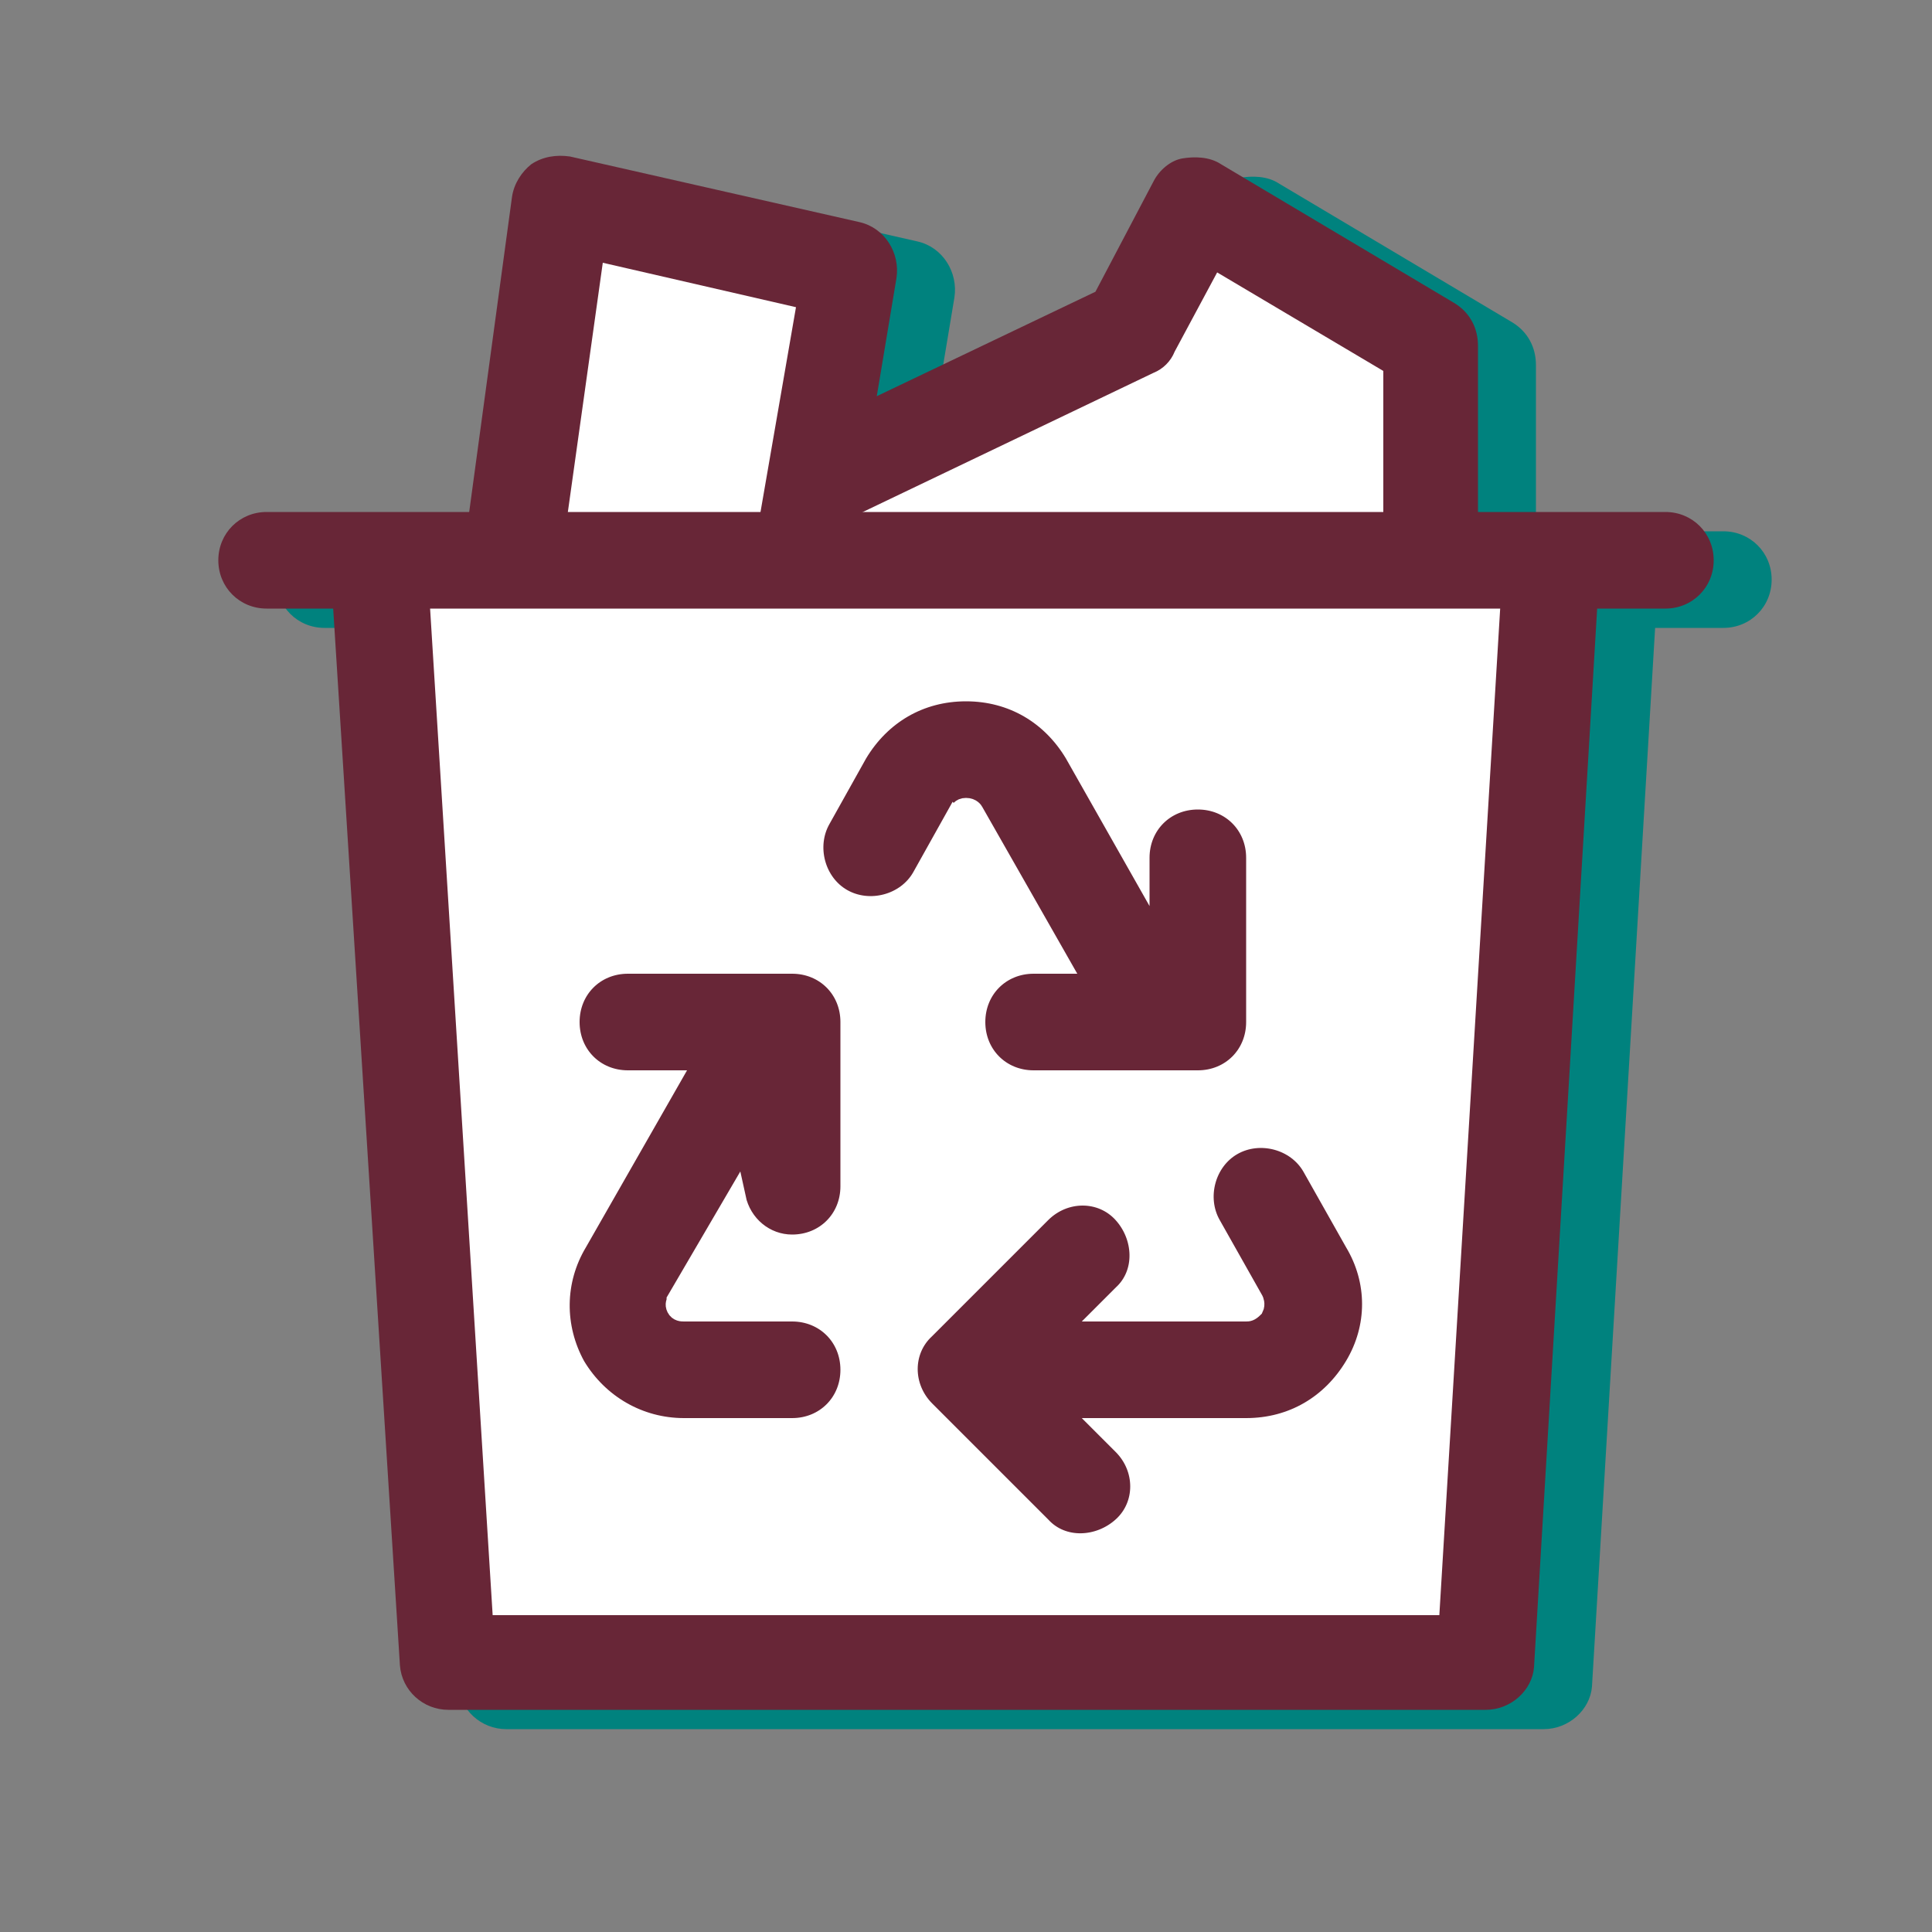
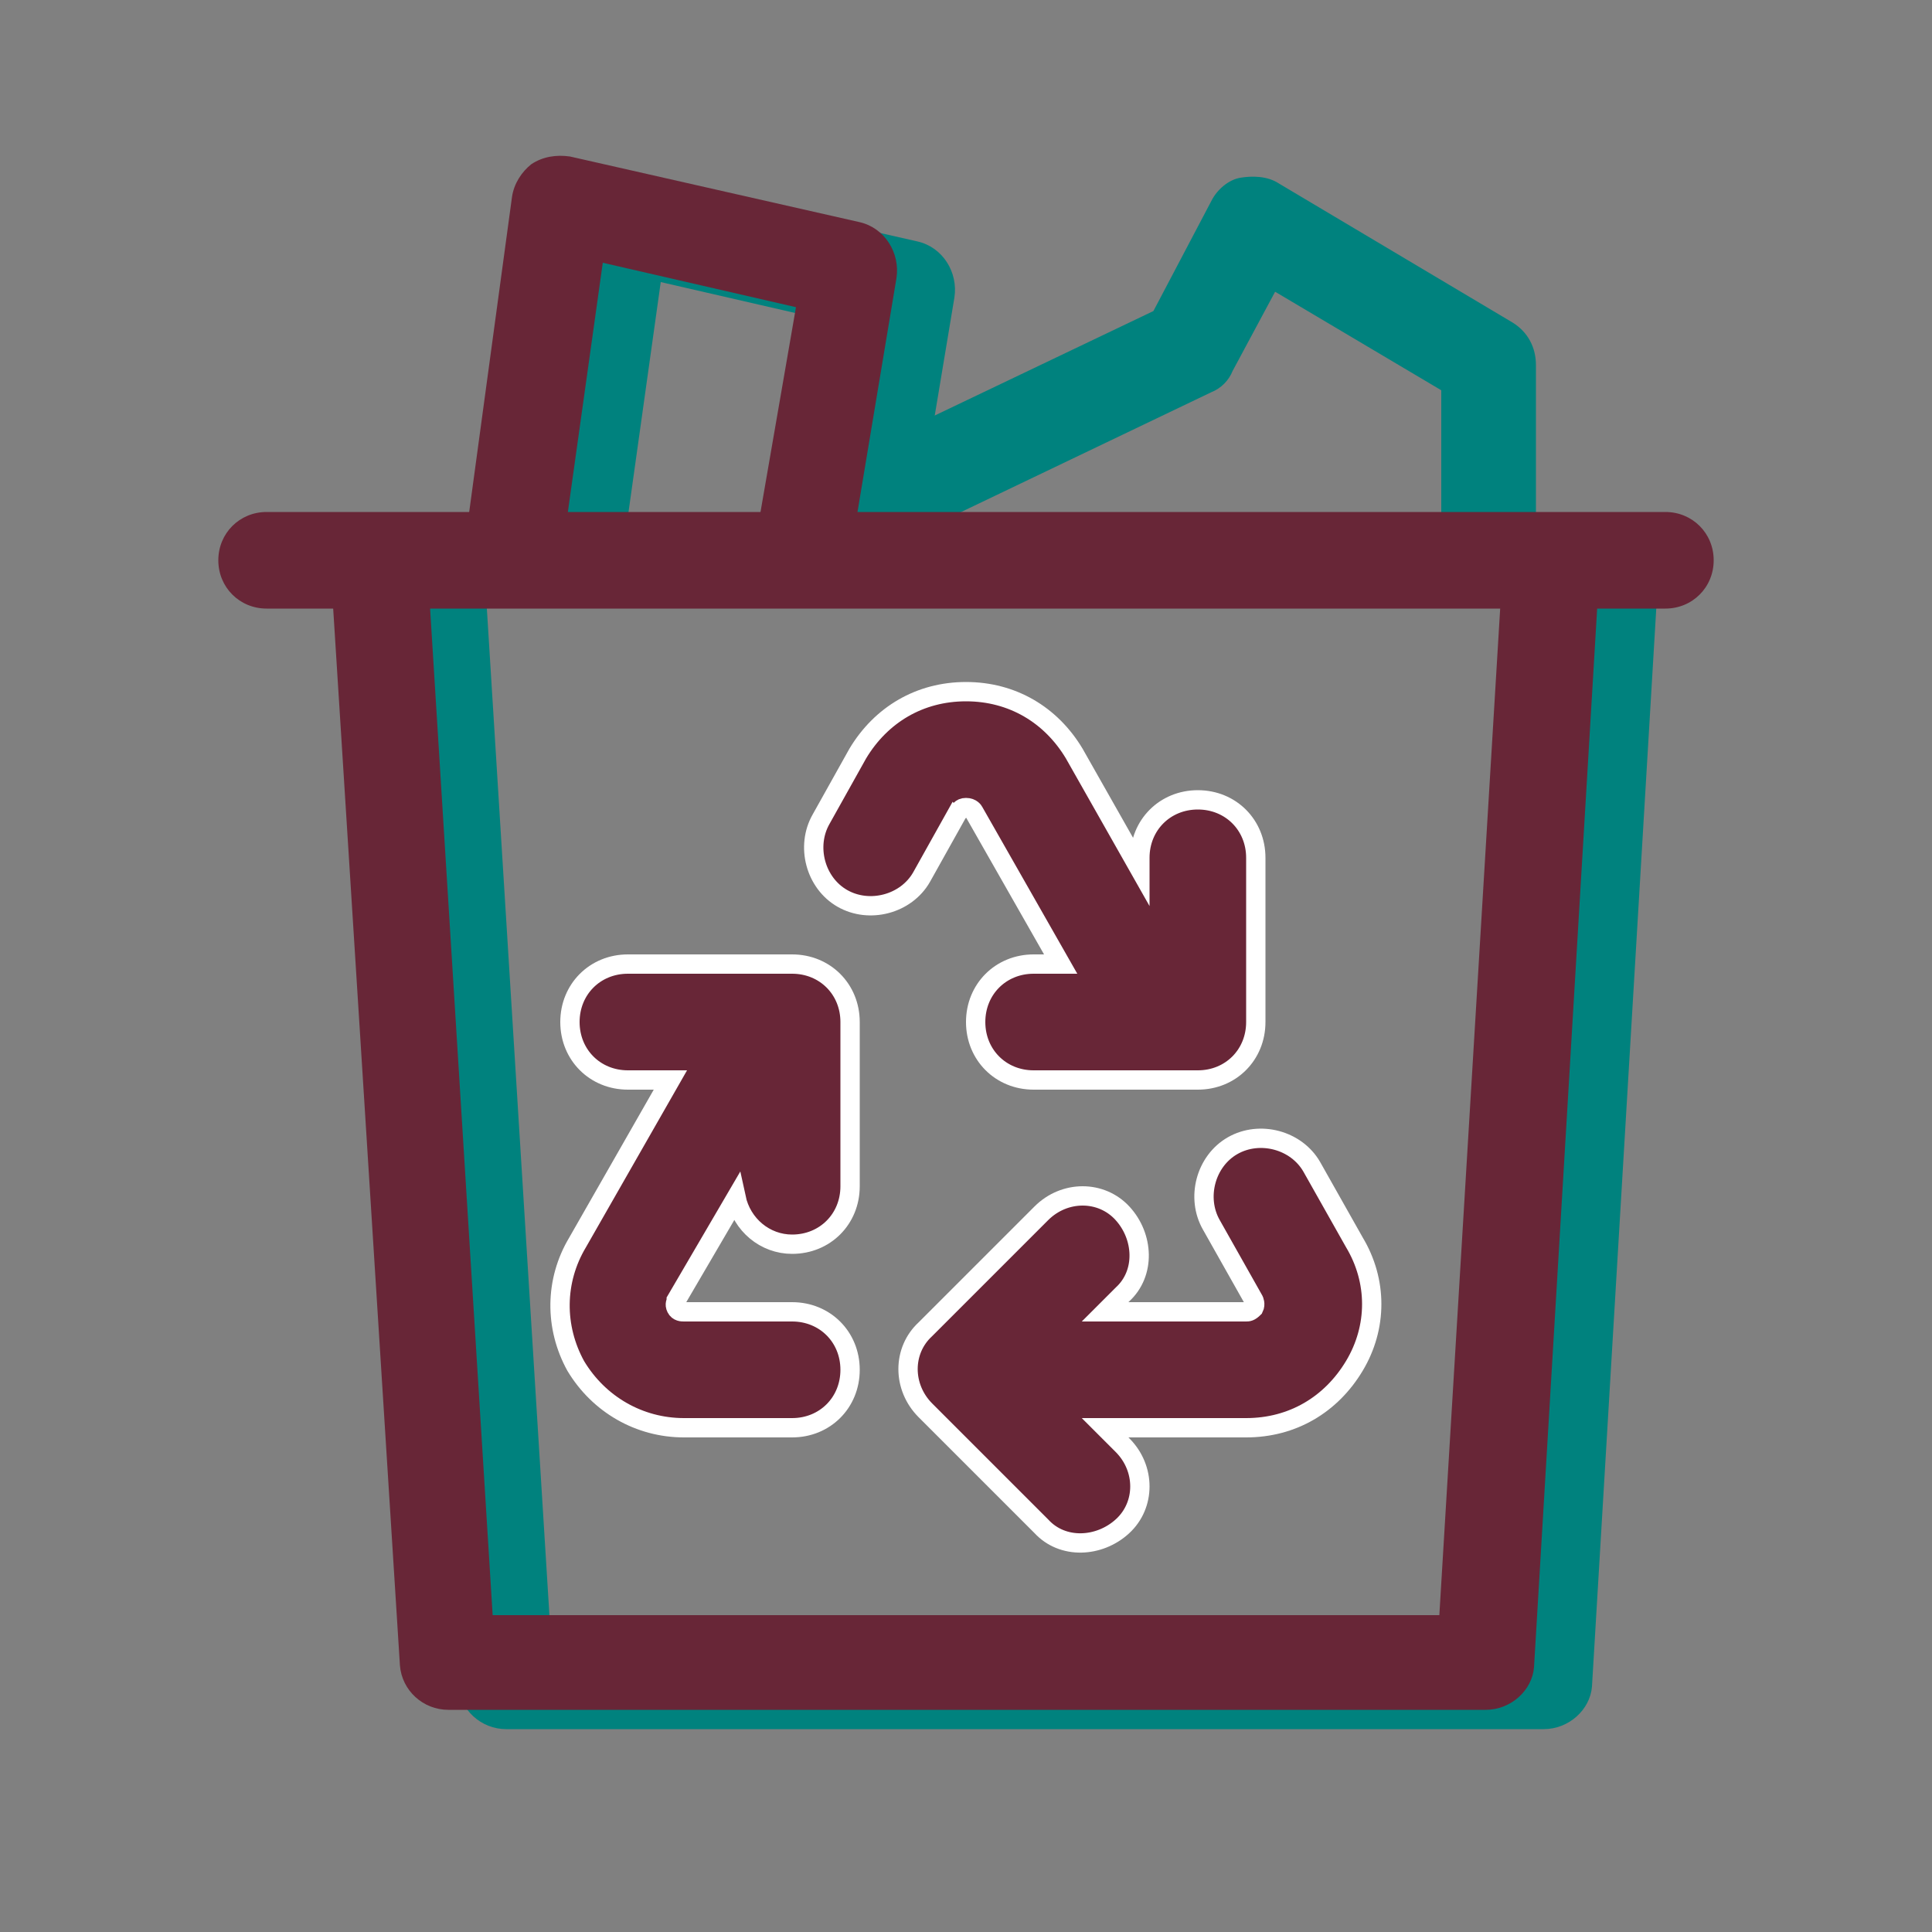
<svg xmlns="http://www.w3.org/2000/svg" version="1.1" id="Layer_1" x="0px" y="0px" viewBox="0 0 100 100" style="enable-background:new 0 0 100 100;" xml:space="preserve">
  <rect x="0" y="0" width="100" height="100" fill="#808080" stroke="none" />
  <style type="text/css">
	.st0{fill:#00827E;}
	.st1{fill:#FFFFFF;}
	.st2{fill:#682637;stroke:#FFFFFF;stroke-miterlimit:10;}
	.st3{fill:#682637;}
	.st4{fill:none;stroke:#682637;stroke-width:5;stroke-linecap:round;stroke-miterlimit:10;}
	.st5{fill:none;stroke:#682637;stroke-width:5;stroke-linecap:round;stroke-linejoin:round;stroke-miterlimit:10;}
</style>
  <g>
    <g>
-       <path class="st0" d="M89.2,32.5H16.8c-1.4,0-2.5-1.1-2.5-2.5s1.1-2.5,2.5-2.5h72.4c1.4,0,2.5,1.1,2.5,2.5S90.6,32.5,89.2,32.5z" />
-     </g>
+       </g>
    <g>
      <path class="st0" d="M79.9,89.5H26.2c-1.3,0-2.4-1-2.5-2.3l-3.6-57l5-0.3l3.4,54.7h49l3.3-54.6l5,0.3l-3.4,57    C82.3,88.5,81.2,89.5,79.9,89.5z" />
    </g>
    <g>
      <path class="st0" d="M46.9,30.4L42,29.6l2.2-12.7l-10-2.3L32,30.3l-5-0.7l2.5-18.4c0.1-0.7,0.5-1.3,1-1.7c0.6-0.4,1.3-0.5,2-0.4    l15,3.4c1.3,0.3,2.1,1.6,1.9,2.9L46.9,30.4z" />
    </g>
    <g>
      <path class="st0" d="M79.6,30h-5v-9.8L66,15.1l-2.2,4.1c-0.2,0.5-0.6,0.9-1.1,1.1l-16.5,7.9L44,23.6l15.7-7.5l3-5.7    c0.3-0.6,0.9-1.1,1.5-1.2s1.4-0.1,2,0.3l12.1,7.2c0.8,0.5,1.2,1.3,1.2,2.2V30z" />
    </g>
  </g>
-   <polygon class="st1" points="20.1,30.2 23.7,85.4 75.5,86 80.8,29.9 74.6,28.8 73.6,17 61.2,10.6 57.9,17.1 44,23.6 43,14.4   29.5,11.2 26.3,27.3 " />
  <g>
    <path class="st2" d="M67.9,60.4l2.2,3.9c1.2,2,1.2,4.4,0,6.4s-3.2,3.2-5.6,3.2h-7.3l0.9,0.9c1.2,1.2,1.2,3.1,0,4.2s-3.1,1.2-4.2,0   l-6-6c-1.2-1.2-1.2-3.1,0-4.2l6-6c1.2-1.2,3.1-1.2,4.2,0c1.1,1.2,1.2,3.1,0,4.2l-0.9,0.9h7.3c0.1,0,0.2,0,0.4-0.2   c0.1-0.2,0-0.4,0-0.4l-2.2-3.9c-0.8-1.4-0.3-3.3,1.1-4.1C65.2,58.5,67.1,59,67.9,60.4z" />
    <path class="st2" d="M42.5,42.4l1.9-3.4c1.2-2,3.2-3.2,5.6-3.2s4.4,1.2,5.6,3.2l3.4,6v-0.6c0-1.7,1.3-3,3-3s3,1.3,3,3v8.5   c0,1.7-1.3,3-3,3h-8.5c-1.7,0-3-1.3-3-3s1.3-3,3-3h1.4L50.4,42c0,0-0.1-0.2-0.4-0.2S49.7,42,49.6,42l-1.9,3.4   c-0.8,1.4-2.7,1.9-4.1,1.1C42.2,45.7,41.7,43.8,42.5,42.4z" />
    <path class="st2" d="M29.9,64.3l4.8-8.4h-2.2c-1.7,0-3-1.3-3-3s1.3-3,3-3H41c1.7,0,3,1.3,3,3v8.5c0,1.7-1.3,3-3,3   c-1.4,0-2.6-1-2.9-2.4L35,67.3c0,0.1-0.1,0.2,0,0.4c0.1,0.2,0.3,0.2,0.4,0.2H41c1.7,0,3,1.3,3,3s-1.3,3-3,3h-5.6   c-2.3,0-4.4-1.2-5.6-3.2C28.7,68.7,28.7,66.3,29.9,64.3z" />
  </g>
  <g>
    <path class="st3" d="M86.2,31.5H13.8c-1.4,0-2.5-1.1-2.5-2.5s1.1-2.5,2.5-2.5h72.4c1.4,0,2.5,1.1,2.5,2.5S87.6,31.5,86.2,31.5z" />
  </g>
  <g>
    <path class="st3" d="M76.9,88.5H23.2c-1.3,0-2.4-1-2.5-2.3l-3.6-57l5-0.3l3.4,54.7h49l3.3-54.6l5,0.3l-3.4,57   C79.3,87.5,78.2,88.5,76.9,88.5z" />
  </g>
  <g>
    <path class="st3" d="M43.9,29.4L39,28.6l2.2-12.7l-10-2.3L29,29.3l-5-0.7l2.5-18.4c0.1-0.7,0.5-1.3,1-1.7c0.6-0.4,1.3-0.5,2-0.4   l15,3.4c1.3,0.3,2.1,1.6,1.9,2.9L43.9,29.4z" />
  </g>
  <g>
-     <path class="st3" d="M76.6,29h-5v-9.8L63,14.1l-2.2,4.1c-0.2,0.5-0.6,0.9-1.1,1.1l-16.5,7.9L41,22.6l15.7-7.5l3-5.7   c0.3-0.6,0.9-1.1,1.5-1.2s1.4-0.1,2,0.3l12.1,7.2c0.8,0.5,1.2,1.3,1.2,2.2V29z" />
-   </g>
+     </g>
  <g>
    <path class="st2" d="M-45.5,60.4l2.2,3.9c1.2,2,1.2,4.4,0,6.4s-3.2,3.2-5.6,3.2h-7.3l0.9,0.9c1.2,1.2,1.2,3.1,0,4.2s-3.1,1.2-4.2,0   l-6-6c-1.2-1.2-1.2-3.1,0-4.2l6-6c1.2-1.2,3.1-1.2,4.2,0c1.1,1.2,1.2,3.1,0,4.2l-0.9,0.9h7.3c0.1,0,0.2,0,0.4-0.2   c0.1-0.2,0-0.4,0-0.4l-2.2-3.9c-0.8-1.4-0.3-3.3,1.1-4.1C-48.2,58.5-46.3,59-45.5,60.4z" />
-     <path class="st2" d="M-70.9,42.4L-69,39c1.2-2,3.2-3.2,5.6-3.2S-59,37-57.8,39l3.4,6v-0.6c0-1.7,1.3-3,3-3s3,1.3,3,3v8.5   c0,1.7-1.3,3-3,3h-8.5c-1.7,0-3-1.3-3-3s1.3-3,3-3h1.4L-63,42c0,0-0.1-0.2-0.4-0.2s-0.3,0.2-0.4,0.2l-1.9,3.4   c-0.8,1.4-2.7,1.9-4.1,1.1C-71.2,45.7-71.7,43.8-70.9,42.4z" />
-     <path class="st2" d="M-83.5,64.3l4.8-8.4h-2.2c-1.7,0-3-1.3-3-3s1.3-3,3-3h8.5c1.7,0,3,1.3,3,3v8.5c0,1.7-1.3,3-3,3   c-1.4,0-2.6-1-2.9-2.4l-3.1,5.3c0,0.1-0.1,0.2,0,0.4c0.1,0.2,0.3,0.2,0.4,0.2h5.6c1.7,0,3,1.3,3,3s-1.3,3-3,3H-78   c-2.3,0-4.4-1.2-5.6-3.2C-84.7,68.7-84.7,66.3-83.5,64.3z" />
  </g>
  <line class="st4" x1="-99.6" y1="29" x2="-27.2" y2="29" />
  <polyline class="st5" points="-93.8,29 -90.2,86 -36.5,86 -33.1,29 " />
  <polyline class="st5" points="-86.9,29 -84.4,10.6 -69.4,13.9 -72,29 " />
  <polyline class="st5" points="-71.3,24.9 -54.8,17 -51.5,10.6 -39.4,17.7 -39.4,29 " />
</svg>